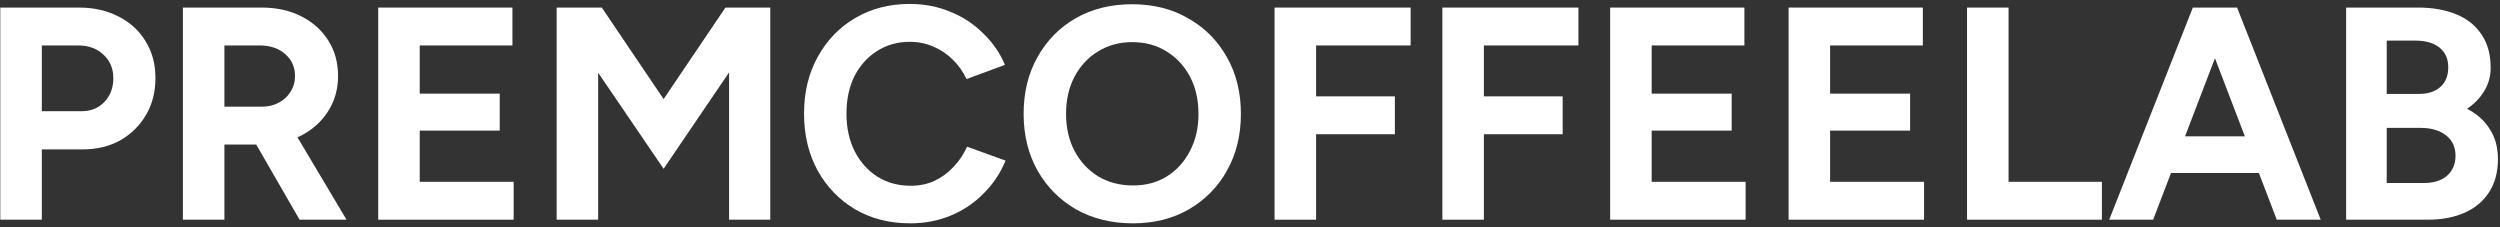
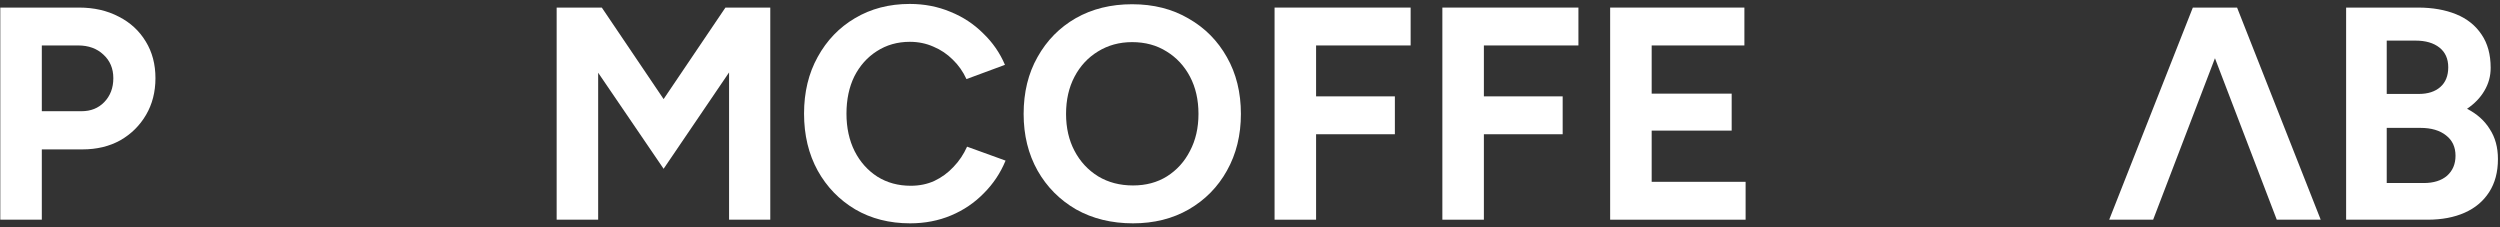
<svg xmlns="http://www.w3.org/2000/svg" width="330" height="30" viewBox="0 0 330 30" fill="none">
  <rect x="0" y="0" width="330" height="30" fill="#333333" stroke="none" />
  <path d="M0.04 29V1H10.44C12.413 1 14.16 1.4 15.68 2.2C17.2 2.973 18.387 4.067 19.24 5.48C20.093 6.867 20.52 8.48 20.52 10.32C20.52 12.133 20.107 13.747 19.28 15.16C18.453 16.573 17.32 17.693 15.88 18.52C14.44 19.32 12.773 19.72 10.88 19.72H5.52V29H0.04ZM5.52 14.68H10.76C11.987 14.68 12.987 14.28 13.76 13.48C14.56 12.653 14.96 11.6 14.96 10.32C14.96 9.04 14.52 8 13.64 7.2C12.787 6.4 11.68 6 10.32 6H5.52V14.68Z" fill="white" />
-   <path d="M24.142 29V1H34.542C36.515 1 38.262 1.387 39.782 2.16C41.302 2.933 42.488 4 43.342 5.36C44.195 6.693 44.622 8.253 44.622 10.04C44.622 11.8 44.168 13.373 43.262 14.76C42.382 16.12 41.168 17.187 39.622 17.96C38.075 18.707 36.315 19.08 34.342 19.08H29.622V29H24.142ZM39.542 29L33.062 17.76L37.262 14.76L45.742 29H39.542ZM29.622 14.08H34.582C35.408 14.08 36.142 13.907 36.782 13.56C37.448 13.213 37.968 12.733 38.342 12.12C38.742 11.507 38.942 10.813 38.942 10.04C38.942 8.84 38.502 7.867 37.622 7.12C36.768 6.373 35.662 6 34.302 6H29.622V14.08Z" fill="white" />
-   <path d="M49.923 29V1H67.643V6H55.403V12.36H65.963V17.24H55.403V24H67.803V29H49.923Z" fill="white" />
  <path d="M73.478 29V1H79.438L87.597 13.08L95.757 1H101.677V29H96.237V9.56L87.597 22.28L78.957 9.6V29H73.478Z" fill="white" />
  <path d="M120.134 29.48C117.414 29.48 115.001 28.867 112.894 27.64C110.788 26.387 109.134 24.68 107.934 22.52C106.734 20.333 106.134 17.827 106.134 15C106.134 12.173 106.734 9.68 107.934 7.52C109.134 5.333 110.774 3.627 112.854 2.4C114.961 1.147 117.374 0.52 120.094 0.52C122.014 0.52 123.801 0.867 125.454 1.56C127.108 2.227 128.548 3.173 129.774 4.4C131.028 5.6 131.988 6.987 132.654 8.56L127.574 10.44C127.121 9.453 126.521 8.6 125.774 7.88C125.028 7.133 124.174 6.56 123.214 6.16C122.254 5.733 121.214 5.52 120.094 5.52C118.468 5.52 117.014 5.933 115.734 6.76C114.481 7.56 113.494 8.667 112.774 10.08C112.081 11.493 111.734 13.133 111.734 15C111.734 16.867 112.094 18.52 112.814 19.96C113.534 21.373 114.534 22.493 115.814 23.32C117.094 24.12 118.561 24.52 120.214 24.52C121.361 24.52 122.401 24.307 123.334 23.88C124.294 23.427 125.134 22.813 125.854 22.04C126.601 21.267 127.201 20.373 127.654 19.36L132.734 21.2C132.068 22.827 131.108 24.267 129.854 25.52C128.628 26.773 127.188 27.747 125.534 28.44C123.881 29.133 122.081 29.48 120.134 29.48Z" fill="white" />
  <path d="M149.559 29.48C146.732 29.48 144.225 28.867 142.039 27.64C139.879 26.387 138.185 24.68 136.959 22.52C135.732 20.333 135.119 17.84 135.119 15.04C135.119 12.187 135.732 9.68 136.959 7.52C138.185 5.333 139.865 3.627 141.999 2.4C144.159 1.173 146.639 0.56 149.439 0.56C152.265 0.56 154.745 1.187 156.879 2.44C159.039 3.667 160.732 5.373 161.959 7.56C163.185 9.72 163.799 12.213 163.799 15.04C163.799 17.84 163.185 20.333 161.959 22.52C160.759 24.68 159.079 26.387 156.919 27.64C154.785 28.867 152.332 29.48 149.559 29.48ZM149.559 24.48C151.265 24.48 152.759 24.08 154.039 23.28C155.345 22.453 156.359 21.333 157.079 19.92C157.825 18.507 158.199 16.88 158.199 15.04C158.199 13.173 157.825 11.533 157.079 10.12C156.332 8.707 155.305 7.6 153.999 6.8C152.692 5.973 151.172 5.56 149.439 5.56C147.759 5.56 146.252 5.973 144.919 6.8C143.612 7.6 142.585 8.707 141.839 10.12C141.092 11.533 140.719 13.173 140.719 15.04C140.719 16.88 141.092 18.507 141.839 19.92C142.585 21.333 143.625 22.453 144.959 23.28C146.292 24.08 147.825 24.48 149.559 24.48Z" fill="white" />
  <path d="M168.243 29V1H186.203V6H173.723V12.72H184.123V17.72H173.723V29H168.243Z" fill="white" />
  <path d="M190.392 29V1H208.352V6H195.872V12.72H206.272V17.72H195.872V29H190.392Z" fill="white" />
  <path d="M212.54 29V1H230.26V6H218.02V12.36H228.58V17.24H218.02V24H230.42V29H212.54Z" fill="white" />
-   <path d="M236.095 29V1H253.815V6H241.575V12.36H252.135V17.24H241.575V24H253.975V29H236.095Z" fill="white" />
-   <path d="M259.649 29V1H265.129V24H277.449V29H259.649Z" fill="white" />
-   <path d="M300.534 29L289.814 1H295.294L306.334 29H300.534ZM278.414 29L289.454 1H294.934L284.214 29H278.414ZM283.614 22.84V18H301.174V22.84H283.614Z" fill="white" />
+   <path d="M300.534 29L289.814 1H295.294L306.334 29H300.534ZM278.414 29L289.454 1H294.934L284.214 29H278.414ZM283.614 22.84V18V22.84H283.614Z" fill="white" />
  <path d="M309.688 29V1H319.168C321.088 1 322.768 1.293 324.208 1.88C325.648 2.467 326.768 3.36 327.568 4.56C328.368 5.733 328.768 7.2 328.768 8.96C328.768 10.053 328.488 11.067 327.928 12C327.395 12.907 326.635 13.693 325.648 14.36C326.955 15.027 327.955 15.92 328.648 17.04C329.368 18.133 329.728 19.453 329.728 21C329.728 22.707 329.342 24.16 328.568 25.36C327.795 26.56 326.715 27.467 325.328 28.08C323.942 28.693 322.315 29 320.448 29H309.688ZM315.048 24.16H319.928C321.235 24.16 322.262 23.84 323.008 23.2C323.755 22.533 324.128 21.653 324.128 20.56C324.128 19.413 323.715 18.52 322.888 17.88C322.062 17.213 320.928 16.88 319.488 16.88H315.048V24.16ZM315.048 12.4H319.288C320.488 12.4 321.435 12.093 322.128 11.48C322.822 10.867 323.168 10 323.168 8.88C323.168 7.76 322.782 6.893 322.008 6.28C321.235 5.667 320.182 5.36 318.848 5.36H315.048V12.4Z" fill="white" />
</svg>